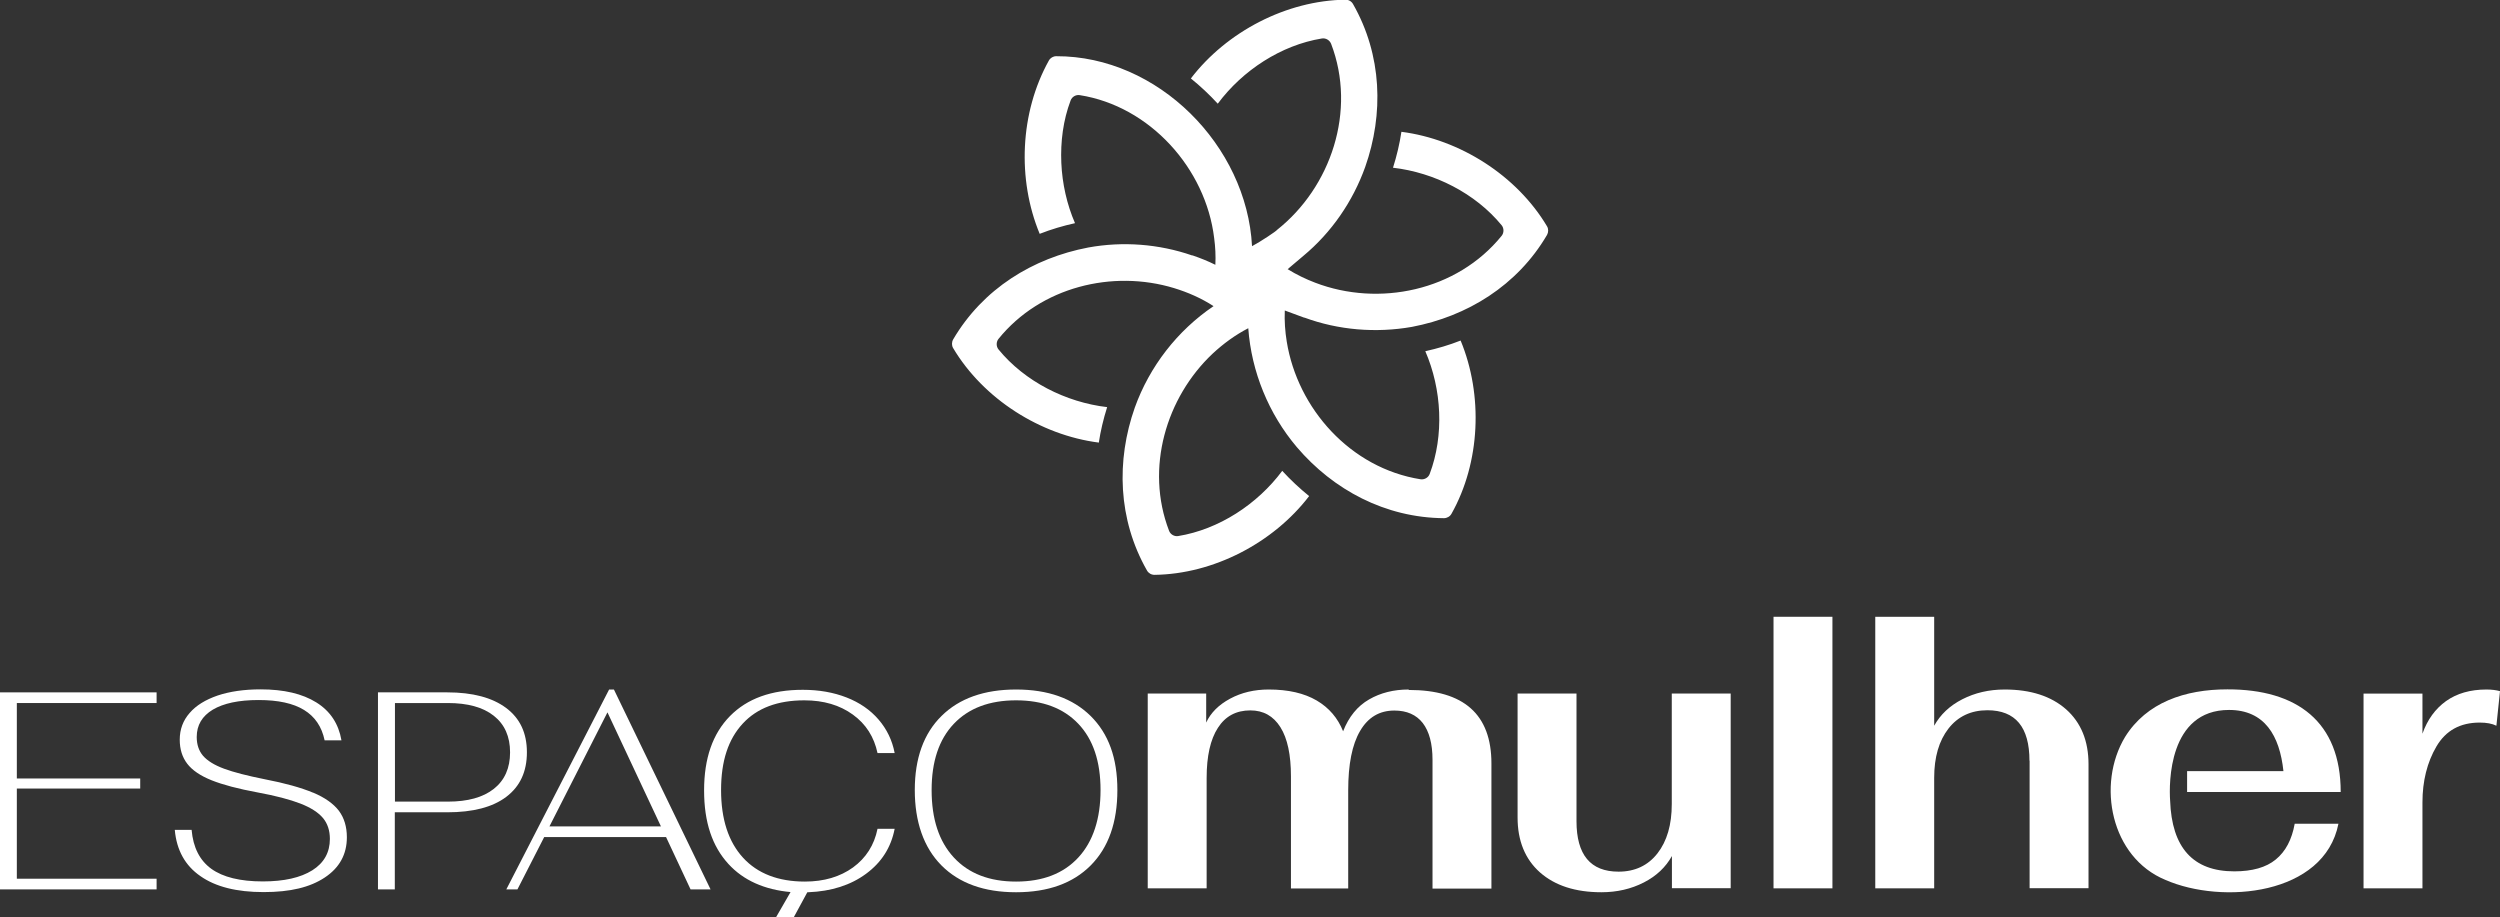
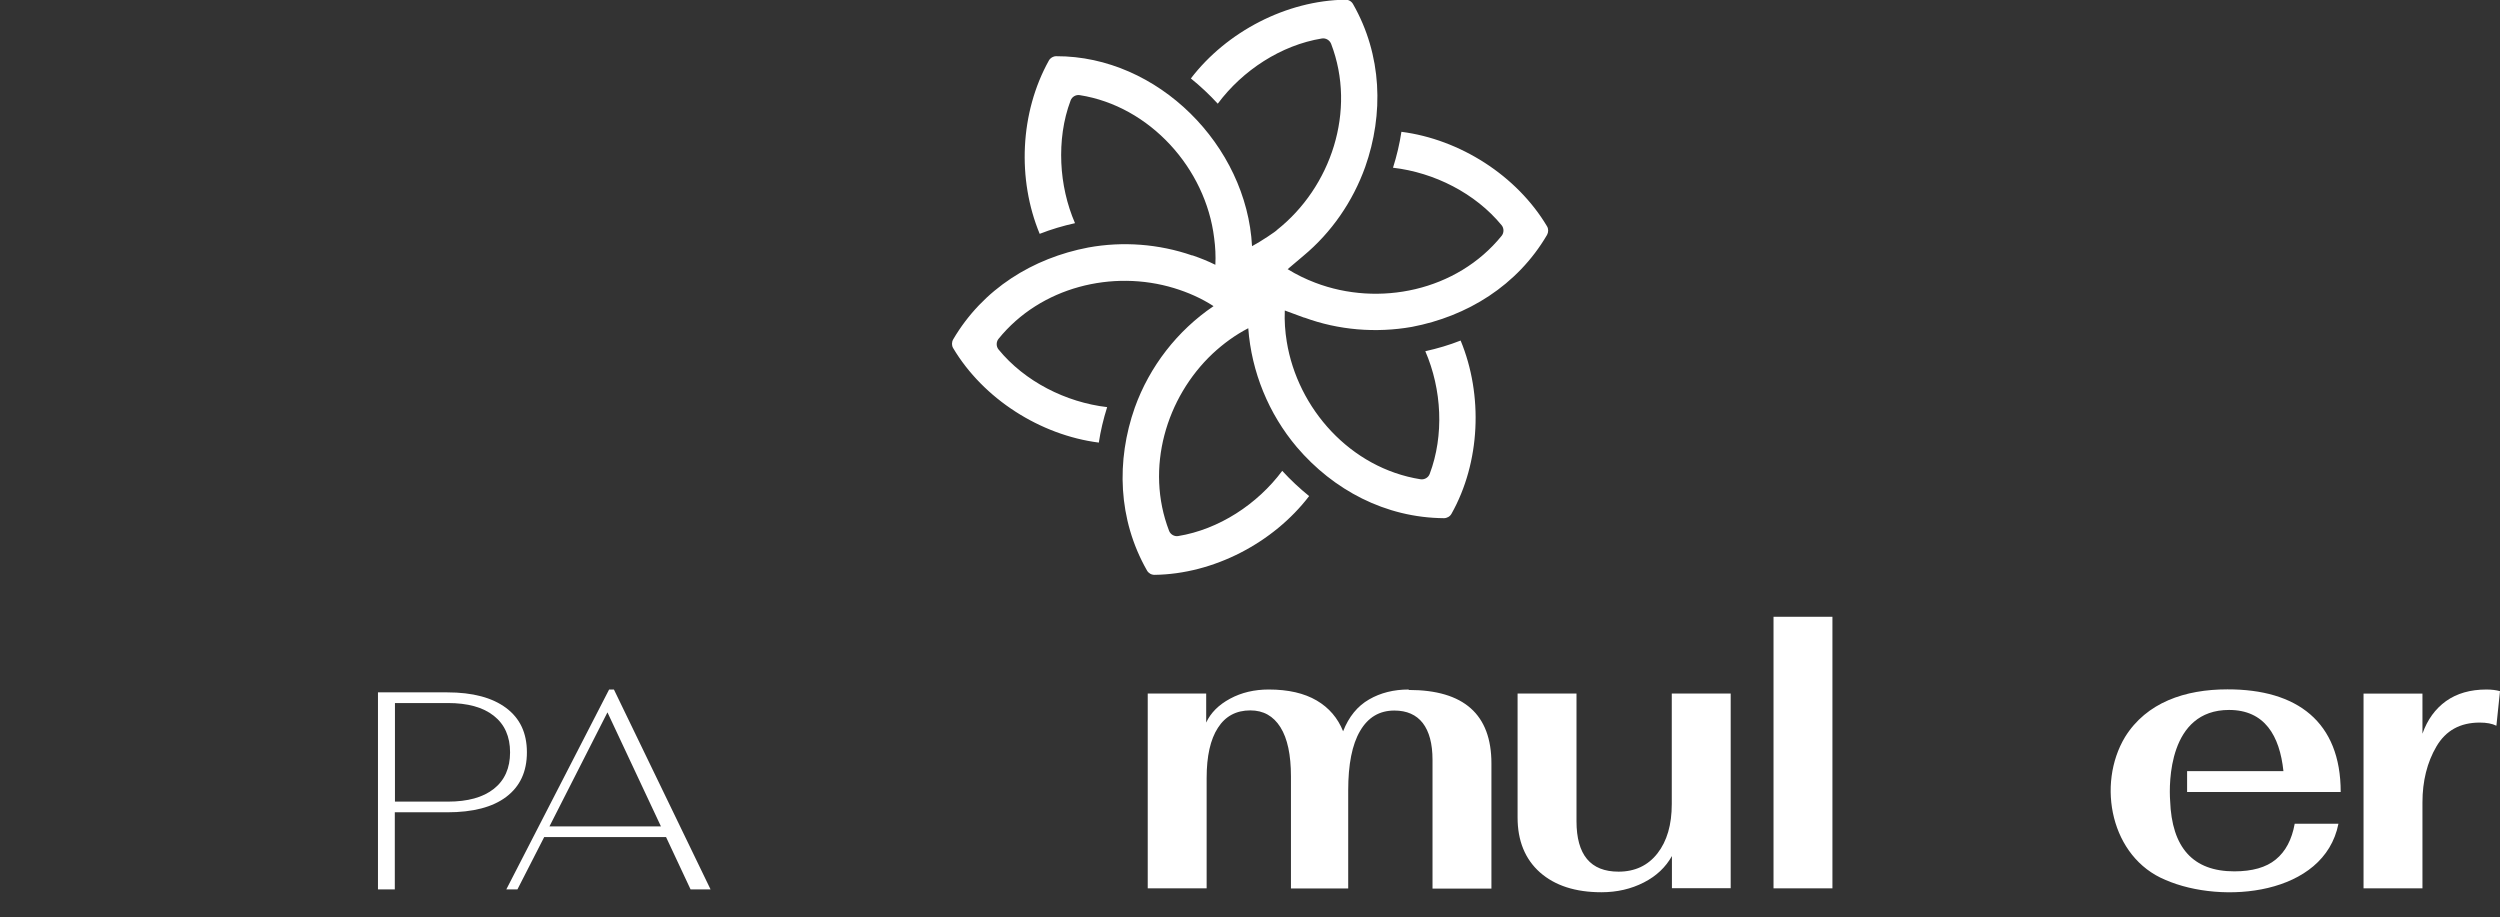
<svg xmlns="http://www.w3.org/2000/svg" id="Layer_2" data-name="Layer 2" viewBox="0 0 166.35 61.03">
  <rect x="0" y="0" width="166.35" height="61.03" fill="#333333" stroke="none" />
  <defs>
    <style>
      .cls-1 {
        fill: #fff;
        stroke-width: 0px;
      }
    </style>
  </defs>
  <g id="Layer_1-2" data-name="Layer 1">
    <g>
      <path class="cls-1" d="m73.11,29.48c.12-.8.31-1.6.56-2.39-2.75-.32-5.49-1.71-7.23-3.84-.16-.2-.16-.5,0-.7,2.81-3.47,7.6-4.62,11.68-3.38,0,0,0,0,0,0,.92.28,1.81.67,2.63,1.2-2.41,1.63-4.26,4.02-5.24,6.75,0,0,0,0,0,0-1.24,3.52-1.13,7.44.81,10.84.1.18.29.29.5.29,3.93-.05,7.91-2.13,10.29-5.24-.63-.51-1.23-1.07-1.79-1.68-1.65,2.22-4.22,3.9-6.93,4.34-.25.04-.51-.11-.6-.35-1.6-4.16-.2-8.87,2.9-11.79,0,0,0,0,0,0,.71-.66,1.5-1.24,2.37-1.69.21,2.9,1.36,5.7,3.23,7.91,0,0,0,0,0,0,2.42,2.84,5.88,4.7,9.79,4.73.2,0,.4-.11.5-.29,1.93-3.43,2.11-7.91.61-11.53-.76.3-1.54.53-2.35.71,1.1,2.54,1.26,5.6.29,8.17-.09.24-.35.39-.61.35-4.66-.74-8.18-4.7-8.9-9.16,0,0,0,0,0,0-.11-.68-.16-1.37-.13-2.07l1.3.48s0,0,0-.01c2.28.84,4.77,1.04,7.16.62,0,0,0,0,0,0,3.67-.7,7.01-2.74,8.99-6.12.1-.18.1-.4,0-.57-2.01-3.38-5.8-5.79-9.69-6.29-.12.8-.31,1.6-.56,2.39,2.75.32,5.48,1.7,7.23,3.83.16.2.16.5,0,.7-2.98,3.68-8.18,4.74-12.41,3.12,0,0,0,0,0,0-.63-.24-1.25-.54-1.83-.9l1.04-.88s0,0,0,0c1.88-1.56,3.3-3.63,4.12-5.92,0,0,0,0,0,0,1.24-3.52,1.13-7.44-.81-10.84-.1-.18-.29-.29-.5-.29-3.93.05-7.91,2.13-10.29,5.24.63.51,1.23,1.07,1.79,1.68,1.65-2.22,4.22-3.9,6.93-4.34.26-.04.51.11.61.35,1.71,4.46-.01,9.55-3.6,12.39,0,.05-1.12.8-1.66,1.08,0,0,0,0,0,0-.35-6.69-6.26-12.66-13.03-12.64-.2,0-.39.11-.49.29-1.93,3.47-2.11,7.91-.61,11.53.76-.3,1.54-.53,2.35-.71-.54-1.25-.85-2.63-.91-4.01,0,0,0,0,0,0-.06-1.41.12-2.84.62-4.16.09-.24.35-.39.6-.35,4.66.73,8.39,4.87,8.95,9.51,0,0,0,0,0,0,.08.59.11,1.19.08,1.78h0c-.5-.25-1.01-.45-1.53-.63,0,0,0,0-.01.01-2.22-.77-4.62-.95-6.92-.53,0,0,0,0,0,0-3.67.7-7.01,2.74-8.99,6.12-.1.18-.1.4,0,.57,2.01,3.38,5.8,5.79,9.69,6.29Z" />
-       <polygon class="cls-1" points="0 59.18 10.42 59.18 10.42 58.47 1.12 58.47 1.12 52.47 9.33 52.47 9.33 51.8 1.12 51.8 1.12 46.78 10.42 46.78 10.42 46.07 0 46.07 0 59.18" />
-       <path class="cls-1" d="m20.82,52.74c-.79-.33-1.86-.63-3.21-.89-1.15-.23-2.05-.46-2.7-.7-.65-.24-1.11-.53-1.4-.86-.28-.33-.42-.75-.42-1.25,0-.79.36-1.39,1.07-1.82.71-.42,1.72-.64,3.04-.64s2.31.22,3.03.66c.72.44,1.18,1.11,1.37,2.02h1.12c-.19-1.1-.74-1.94-1.67-2.52s-2.16-.87-3.71-.87c-1.1,0-2.05.14-2.86.41-.81.28-1.43.66-1.86,1.16-.44.5-.66,1.09-.66,1.78,0,.64.17,1.17.5,1.6.33.43.87.8,1.62,1.1.75.3,1.77.57,3.07.81,1.2.22,2.14.47,2.84.74.69.27,1.19.59,1.5.96.31.37.46.84.46,1.39,0,.9-.39,1.6-1.17,2.09-.78.49-1.88.74-3.29.74-1.51,0-2.65-.28-3.43-.84-.77-.56-1.21-1.42-1.31-2.59h-1.12c.12,1.35.69,2.38,1.71,3.08,1.01.71,2.41,1.06,4.2,1.06s3.09-.32,4.07-.97c.98-.65,1.47-1.54,1.47-2.68,0-.7-.18-1.29-.53-1.76-.36-.47-.93-.88-1.72-1.21Z" />
      <path class="cls-1" d="m26.28,54.05h3.48c1.71,0,3.02-.34,3.93-1.03.91-.69,1.37-1.67,1.37-2.96s-.46-2.26-1.38-2.95c-.92-.69-2.23-1.04-3.92-1.04h-4.61v13.11h1.12v-5.13Zm0-7.27h3.52c1.32,0,2.34.28,3.06.85.72.57,1.08,1.38,1.08,2.43s-.36,1.86-1.08,2.43c-.72.57-1.74.85-3.06.85h-3.52v-6.56Z" />
      <path class="cls-1" d="m34.43,59.18l1.78-3.48h8.11l1.63,3.48h1.33l-6.43-13.3h-.32l-6.84,13.3h.73Zm5.99-11.78l3.56,7.59h-7.42l3.86-7.59Z" />
-       <path class="cls-1" d="m52.62,59.33l-.98,1.7h1.18l.9-1.66h.06c1.54-.06,2.82-.47,3.85-1.23,1.03-.76,1.66-1.75,1.9-2.99h-1.14c-.22,1.09-.77,1.94-1.63,2.57-.86.62-1.93.94-3.2.94-1.77,0-3.15-.53-4.12-1.59-.97-1.06-1.46-2.56-1.46-4.5s.48-3.38,1.44-4.42c.96-1.04,2.33-1.55,4.1-1.55,1.29,0,2.36.32,3.23.95.87.63,1.41,1.48,1.64,2.56h1.14c-.16-.85-.52-1.59-1.07-2.23-.55-.64-1.26-1.13-2.13-1.47-.87-.34-1.84-.51-2.91-.51-2.09,0-3.7.58-4.85,1.75-1.15,1.17-1.72,2.81-1.72,4.94s.54,3.72,1.62,4.9c1,1.09,2.39,1.71,4.15,1.87Z" />
-       <path class="cls-1" d="m72.58,57.58c1.18-1.19,1.77-2.86,1.77-5.01s-.59-3.75-1.78-4.93c-1.19-1.17-2.84-1.76-4.96-1.76s-3.78.59-4.96,1.76c-1.19,1.17-1.78,2.82-1.78,4.93s.59,3.82,1.77,5.01c1.18,1.19,2.84,1.79,4.97,1.79s3.79-.6,4.97-1.79Zm-10.59-5.01c0-1.9.49-3.37,1.48-4.41.99-1.04,2.37-1.56,4.14-1.56s3.15.52,4.14,1.56c.99,1.04,1.48,2.51,1.48,4.41s-.49,3.42-1.48,4.49c-.99,1.07-2.37,1.6-4.14,1.6s-3.15-.53-4.14-1.6-1.48-2.56-1.48-4.49Z" />
-       <path class="cls-1" d="m135.05,50.61v8.49h3.92v-8.25c0-1.55-.5-2.77-1.49-3.65-1-.88-2.36-1.32-4.09-1.32-1.04,0-1.98.22-2.82.65-.84.43-1.46,1.02-1.87,1.76v-7.25h-3.92v18.07h3.92v-7.35c0-1.38.32-2.47.95-3.28.63-.81,1.5-1.22,2.59-1.22,1.87,0,2.8,1.12,2.8,3.36Z" />
      <path class="cls-1" d="m93.73,45.88c-.99,0-1.87.22-2.63.66-.77.44-1.35,1.15-1.73,2.12-.35-.88-.94-1.57-1.76-2.05-.82-.48-1.88-.73-3.19-.73-.95,0-1.81.2-2.57.61-.76.41-1.29.94-1.59,1.59v-1.93h-3.89v12.96h3.92v-7.35c0-1.45.25-2.56.75-3.33.5-.78,1.22-1.16,2.16-1.16.86,0,1.53.37,2,1.12.47.75.7,1.84.7,3.27v7.46h3.81v-6.53c0-1.73.26-3.05.79-3.95.53-.91,1.29-1.36,2.28-1.36.83,0,1.46.28,1.89.83.43.56.65,1.37.65,2.45v8.57h3.92v-8.33c0-3.26-1.83-4.89-5.5-4.89Z" />
      <path class="cls-1" d="m115.16,59.11v-12.96h-3.92v7.35c0,1.38-.32,2.47-.95,3.28-.63.81-1.5,1.22-2.59,1.22-1.87,0-2.8-1.12-2.8-3.36v-8.49h-3.92v8.25c0,1.55.5,2.77,1.49,3.65,1,.88,2.36,1.32,4.09,1.32,1.04,0,1.98-.22,2.82-.65.84-.43,1.46-1.02,1.87-1.76v2.14h3.92Z" />
      <rect class="cls-1" x="118.01" y="41.04" width="3.92" height="18.07" />
      <path class="cls-1" d="m165.45,45.88c-1.08,0-1.97.26-2.69.77-.71.51-1.24,1.23-1.57,2.17v-2.67h-3.92v12.96h3.92v-5.71c0-1.43.31-2.67.93-3.73.62-1.06,1.58-1.59,2.88-1.59.46,0,.83.07,1.11.21l.24-2.3c-.25-.07-.55-.11-.9-.11Z" />
      <path class="cls-1" d="m145.52,52.7h10.23c0-4.67-2.9-6.84-7.54-6.83-2.82,0-5.38.87-6.81,3.17-1.9,3.16-.95,8.01,2.69,9.51,3.78,1.65,10.57,1.02,11.51-3.74h-2.91c-.19,1.06-.61,1.85-1.26,2.38-.64.53-1.57.79-2.76.79-2.74,0-4.16-1.57-4.27-4.71-.08-1.14-.11-6.03,3.92-6.03,2.37,0,3.37,1.71,3.62,4.07h-6.41v1.38Z" />
    </g>
  </g>
</svg>